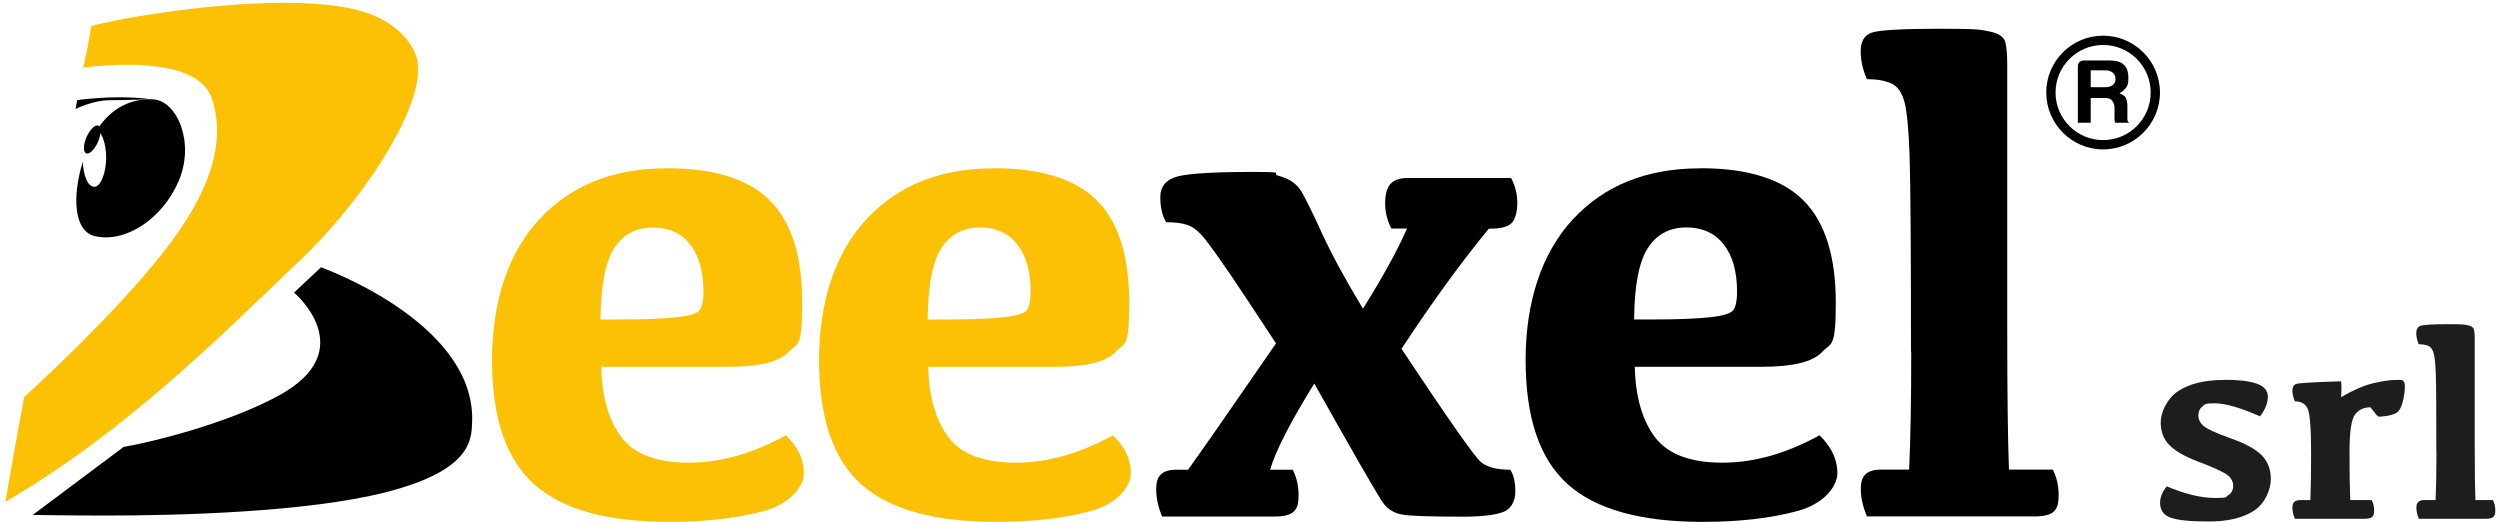
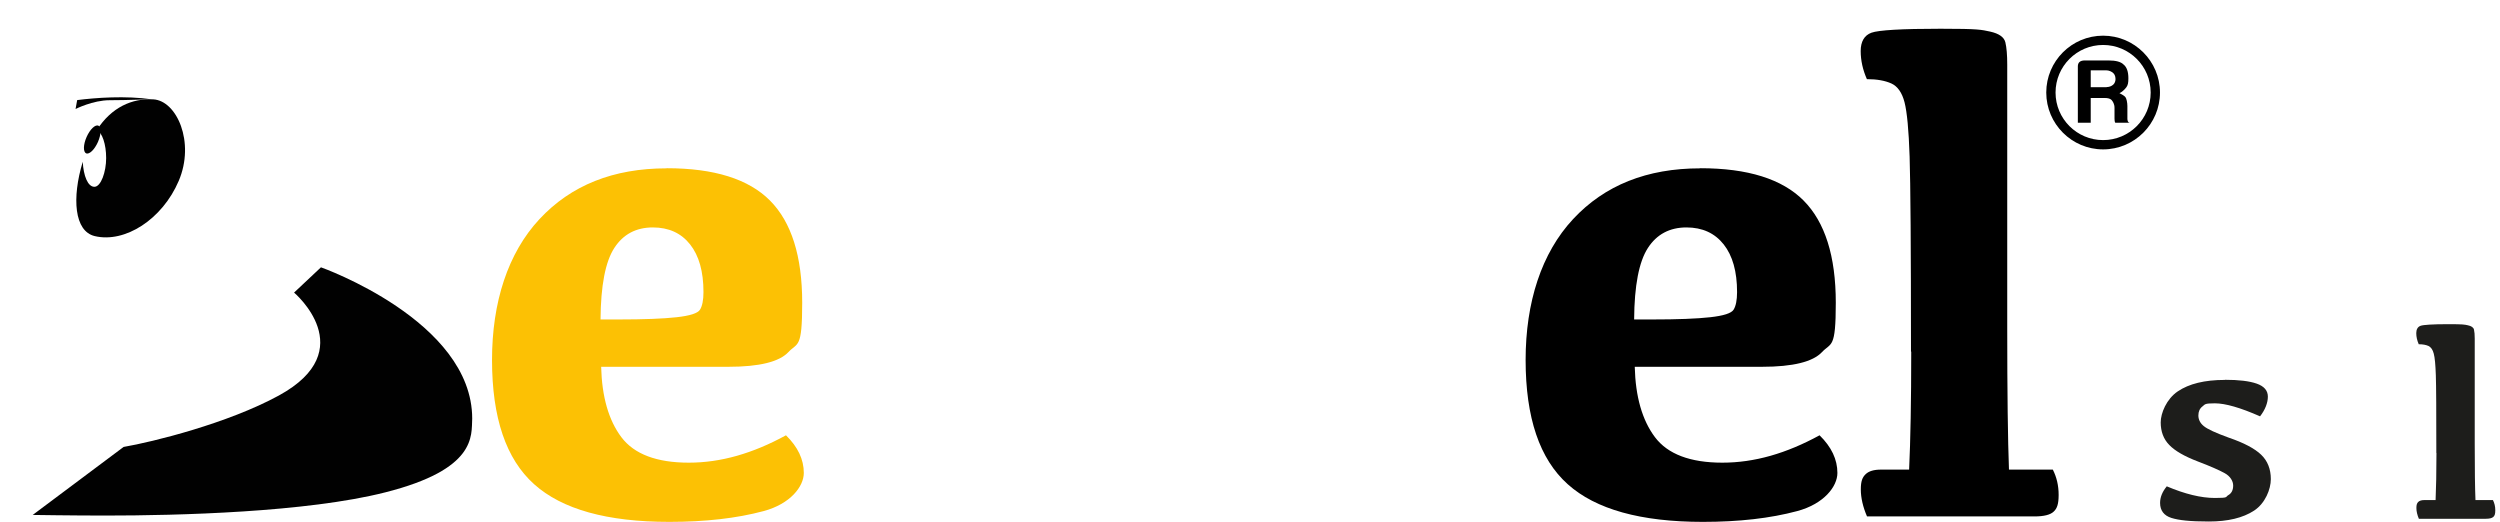
<svg xmlns="http://www.w3.org/2000/svg" id="Livello_1" viewBox="0 0 2018.2 421.2">
  <defs>
    <style> .st0 { fill: none; } .st1 { fill: #010101; } .st2 { fill: #1d1d1b; } .st3 { fill: #fcc104; } </style>
  </defs>
  <g>
    <path class="st1" d="M259.1,215.8l-21.7,20.4s54.9,46.4-12.3,83.1c-41.2,22.5-101.9,37.5-125.3,41.5l-73.4,54.9s32.2.5,58.6.5c58.5,0,162.4-2.6,225.9-18.7,74-18.7,69.6-45.6,70.3-59.6,0-78.9-122.1-122.1-122.1-122.1Z" />
    <path class="st1" d="M123.7,80.2c-17.1-.9-33.6,6.3-45.5,24.7,4.3,2.2,7.5,11.5,7.5,22.7s-4.2,23.2-9.5,23.2-8.8-8.8-9.4-20.2c-8.9,29.4-6.8,56.1,9.7,60,24.3,5.8,54.5-13.4,67.8-44.6s-1.6-64.8-20.6-65.8Z" />
    <ellipse class="st1" cx="74.5" cy="112.7" rx="12.2" ry="5" transform="translate(-58.7 135.3) rotate(-66.2)" />
-     <path class="st3" d="M73.7,21C106.1,12.4,219.2-6.2,282.6,6.7c36.7,7.5,50.3,28,53.8,40.1,9.7,33.3-40.6,112.6-94.4,163.6-62.6,59.3-137.1,135.6-237.7,194.8,6.5-36.5,8.3-48.1,15.2-84.6,32.1-29.5,86.2-81.5,119-125.7,36.3-48.9,42.4-86,32.5-115.5-10.7-31.9-75-28.6-103.8-24.8,3-13.7,4.7-21.5,6.5-33.6Z" />
    <path class="st1" d="M122.6,80.2c-21.3-3.1-45.4-1.3-60.3.6l-1.3,7.2s13.9-7.1,27.6-7.1,33.9-.8,33.9-.8Z" />
  </g>
  <g>
    <path class="st3" d="M538.2,135.8c38.3,0,66.1,8.7,83.4,26.1,17.3,17.4,26,44.9,26,82.5s-3.7,31.9-11.1,39.8c-7.4,7.9-23.5,11.9-48.4,11.9h-102.8c.6,24.1,6,43.1,16.3,56.8,10.3,13.7,28.5,20.6,54.4,20.6s51.6-7.4,78.5-22.1c9.6,9.4,14.4,19.5,14.4,30.4s-10.8,25-32.5,30.8c-21.6,5.8-47,8.7-76.1,8.7-50.1,0-86.5-10.1-109.1-30.4-22.7-20.3-34-53.7-34-100.3s12.8-86.3,38.3-113.7c25.5-27.4,59.7-41,102.6-41ZM527.1,183.6c-13.6,0-24,5.5-31.2,16.6-7.2,11.1-10.9,30.3-11.1,57.7h14.6c20.4,0,36.1-.6,46.8-1.8,10.8-1.2,17.1-3.2,18.9-6.1,1.8-2.9,2.8-7.6,2.8-14.2,0-16.6-3.6-29.4-10.8-38.5-7.2-9.1-17.2-13.7-30.1-13.7Z" />
-     <path class="st3" d="M802.2,135.8c38.3,0,66.1,8.7,83.4,26.1,17.3,17.4,26,44.9,26,82.5s-3.7,31.9-11.1,39.8c-7.4,7.9-23.5,11.9-48.4,11.9h-102.8c.6,24.1,6,43.1,16.3,56.8,10.3,13.7,28.5,20.6,54.4,20.6s51.6-7.4,78.5-22.1c9.6,9.4,14.4,19.5,14.4,30.4s-10.8,25-32.5,30.8c-21.6,5.8-47,8.7-76.1,8.7-50.1,0-86.5-10.1-109.1-30.4-22.7-20.3-34-53.7-34-100.3s12.8-86.3,38.3-113.7c25.5-27.4,59.7-41,102.6-41ZM791.2,183.6c-13.6,0-24,5.5-31.2,16.6-7.2,11.1-10.9,30.3-11.1,57.7h14.6c20.4,0,36.1-.6,46.8-1.8,10.8-1.2,17.1-3.2,18.9-6.1,1.8-2.9,2.8-7.6,2.8-14.2,0-16.6-3.6-29.4-10.8-38.5-7.2-9.1-17.2-13.7-30.1-13.7Z" />
  </g>
  <g>
-     <path d="M959.1,379.2c9.2-12.7,32.9-46.7,71-102-16.4-25-28.8-43.7-37.2-56.1-8.4-12.3-15-21.6-19.9-27.8-4.9-6.2-9.6-10-14.1-11.6-4.5-1.6-10.4-2.3-17.5-2.3-3.1-5.2-4.7-12-4.7-20.4s4.7-14.2,14.1-16.6c9.4-2.4,29.5-3.6,60.2-3.6s13.3,1.1,21.7,3.3c8.4,2.2,14.4,6.5,18.1,12.8,3.7,6.4,9.2,17.6,16.6,33.8,7.4,16.2,18.3,36.4,32.9,60.5,16-25.6,27.9-47.2,35.6-64.7h-12.7c-3.3-6.4-5-13.3-5-20.4s1.4-12.4,4.3-15.6c2.9-3.2,7.5-4.8,14-4.8h83.4c3.3,6.3,5,12.9,5,19.9s-1.6,13.6-4.7,16.6c-3.1,2.9-8.7,4.4-16.6,4.4h-1.7c-22.3,27.1-45.8,59.4-70.5,97,37.8,56.9,59.2,87.4,64.2,91.5,5.1,4.1,12.9,6.1,23.6,6.1,2.8,4.2,4.1,10.1,4.1,17.7s-3.4,14.2-10.2,16.6c-6.8,2.4-17.5,3.6-32,3.6-24.9,0-40.9-.5-47.9-1.5-7.1-1-12.6-4.1-16.4-9.3-3.9-5.2-22.5-37.4-55.8-96.7-19.7,31.9-31.6,55.1-35.6,69.6h18.2c3.1,6.1,4.7,12.9,4.7,20.4s-1.3,11-4,13.5c-2.7,2.6-7.9,3.9-15.6,3.9h-90.6c-3.1-7.7-4.7-15-4.7-21.8s1.3-9.8,3.9-12.3c2.6-2.5,6.7-3.7,12.4-3.7h9.4Z" />
    <path d="M1372.6,135.8c38.3,0,66.1,8.7,83.4,26.1,17.3,17.4,26,44.9,26,82.5s-3.7,31.9-11.1,39.8c-7.4,7.9-23.5,11.9-48.4,11.9h-102.8c.6,24.1,6,43.1,16.3,56.8,10.3,13.7,28.5,20.6,54.4,20.6s51.6-7.4,78.5-22.1c9.6,9.4,14.4,19.5,14.4,30.4s-10.8,25-32.5,30.8c-21.6,5.8-47,8.7-76.1,8.7-50.1,0-86.5-10.1-109.1-30.4-22.7-20.3-34-53.7-34-100.3s12.8-86.3,38.3-113.7c25.5-27.4,59.7-41,102.6-41ZM1361.5,183.6c-13.6,0-24,5.5-31.2,16.6-7.2,11.1-10.9,30.3-11.1,57.7h14.6c20.4,0,36.1-.6,46.8-1.8,10.8-1.2,17.1-3.2,18.9-6.1,1.8-2.9,2.8-7.6,2.8-14.2,0-16.6-3.6-29.4-10.8-38.5-7.2-9.1-17.2-13.7-30.1-13.7Z" />
    <path d="M1542.7,283.9c0-83.6-.4-136.1-1.1-157.5-.7-21.4-2.1-36-4.1-43.8-2-7.8-5.6-12.9-10.6-15.2-5.1-2.3-11.6-3.5-19.8-3.5-3.3-7.5-5-15.1-5-22.7s2.9-12.7,8.7-14.8c5.8-2.1,24.4-3.2,55.7-3.2s32.9.8,40.1,2.3c7.2,1.6,11.3,4.5,12.3,8.7,1,4.2,1.5,10.2,1.5,18v212.5c0,52.7.5,90.8,1.4,114.4h35.4c3.1,6.1,4.7,12.9,4.7,20.4s-1.3,11-4,13.5c-2.7,2.6-7.9,3.9-15.6,3.9h-135.1c-3.3-7.7-5-15-5-21.8s1.3-9.8,3.9-12.3c2.6-2.5,6.7-3.7,12.4-3.7h22.7c1.1-23.6,1.7-55.4,1.7-95.3Z" />
  </g>
  <path class="st0" d="M1696.4,59.2c-1.6-1.6-3.5-2.4-5.6-2.4h-12.8v13.6h12.8c2.7,0,4.5-.5,5.6-1.6,1.1-.5,1.6-2.1,1.6-4.8s-.5-4.3-1.6-4.8Z" />
  <path d="M1717.8,98c-.3-.8-.4-1.5-.4-2v-10.4c0-2.7-.7-6.1-1.6-7.2-.9-1.1-2.7-2.1-4.8-3.2,1.6-.5,4.4-3.1,5.6-4.8,1.2-1.7,1.6-3.5,1.6-7.2,0-5.3-1.3-9.1-4-11.2-2.1-2.1-6.1-3.2-12-3.2h-19.2c-3.7,0-5.6,1.6-5.6,4.8v45.5h10.4v-20h11.2c2.7,0,4.5.5,5.6,1.6,1,1.2,2.4,3.1,2.4,6.4v8.8c0,.5.1,3.2.8,3.2h12c-1.1,0-1.7-.4-2-1.2ZM1700.6,70.4h-12.8v-13.6h12.8c1.7,0,4,.8,5.6,2.4,1.4,1.4,1.6,3.5,1.6,4.8s-.5,3.2-1.9,4.4-3.3,1.9-5.3,1.9Z" />
  <path d="M1697.8,36.3c21.2,0,38.4,17.2,38.4,38.4s-17.2,38.4-38.4,38.4-38.4-17.2-38.4-38.4,17.2-38.4,38.4-38.4M1697.8,28.8c-25.4,0-45.9,20.6-45.9,45.9s20.6,45.9,45.9,45.9,45.9-20.6,45.9-45.9-20.6-45.9-45.9-45.9h0Z" />
  <g>
    <path class="st2" d="M1796.1,306.6c11.1,0,19.7,1,25.7,3.1,6,2.1,9,5.6,9,10.5s-2.1,10.5-6.3,15.9c-15.9-7-28-10.5-36.5-10.5s-7.8.8-10,2.5c-2.2,1.7-3.3,4.1-3.3,7.3s1.4,6.2,4.4,8.6c2.9,2.4,9.6,5.5,20.1,9.3,12.3,4.2,21,8.8,26.2,13.8,5.2,5,7.8,11.6,7.8,19.7s-4.5,19.5-13.5,25.4c-9,5.9-21.2,8.8-36.5,8.8s-24.3-1-30.3-2.9c-6-1.9-9.1-6-9.1-12.1,0-4.6,1.8-9,5.4-13.4,14.6,6.2,27.6,9.4,38.9,9.4s8.2-.8,10.8-2.3c2.6-1.5,3.9-4.1,3.9-7.7s-2.3-7.5-6.8-10c-4.5-2.5-11.8-5.7-21.8-9.5-10.7-4.1-18.4-8.5-23-13.3-4.6-4.7-6.9-10.8-6.9-18.2s4.6-18.8,13.7-25c9.1-6.2,21.8-9.3,38.1-9.3Z" />
-     <path class="st2" d="M1850.6,315.2c0-2.6,1-4.4,2.9-5.2,1.9-.8,14.1-1.5,36.4-2.2.4,3.1.4,7.3,0,12.8,9.3-5.4,17.6-9.1,25.1-11,7.5-1.9,14.1-2.9,19.8-2.9s4.4.3,5.3.9c.9.6,1.3,2.1,1.3,4.4,0,4-.6,8.2-1.8,12.6-1.2,4.4-2.7,7.2-4.5,8.4-1.8,1.2-4.6,2.2-8.5,2.8-3.9.6-6.2.7-6.8.4-.6-.3-2.7-2.8-6.2-7.4-5.4,0-9.6,2-12.5,5.9-2.9,3.9-4.4,14.1-4.4,30.4s.2,27.8.6,38.6h17.3c1.3,2.4,2,5.1,2,8.2s-.5,4.4-1.6,5.4c-1.1,1-3.1,1.5-6.2,1.5h-56.2c-1.3-3.1-2-6-2-8.7s.5-3.9,1.5-4.9c1-1,2.7-1.5,5-1.5h8c.4-10.8.6-23.3.6-37.6,0-20.6-1-32.7-2.9-36.5-1.9-3.7-5.3-5.6-10.2-5.6-1.3-2.9-2-5.9-2-8.8Z" />
    <path class="st2" d="M1966.8,365.7c0-33.4-.1-54.3-.4-62.8-.3-8.5-.8-14.3-1.7-17.5-.8-3.1-2.2-5.1-4.2-6.1-2-.9-4.6-1.4-7.9-1.4-1.3-3-2-6-2-9s1.2-5.1,3.5-5.9c2.3-.8,9.7-1.3,22.2-1.3s13.1.3,16,.9c2.9.6,4.5,1.8,4.9,3.5.4,1.7.6,4.1.6,7.2v84.8c0,21,.2,36.2.6,45.6h14.1c1.2,2.4,1.9,5.1,1.9,8.2s-.5,4.4-1.6,5.4c-1.1,1-3.1,1.5-6.2,1.5h-53.9c-1.3-3.1-2-6-2-8.7s.5-3.9,1.5-4.9c1-1,2.7-1.5,5-1.5h9c.4-9.4.7-22.1.7-38Z" />
  </g>
</svg>